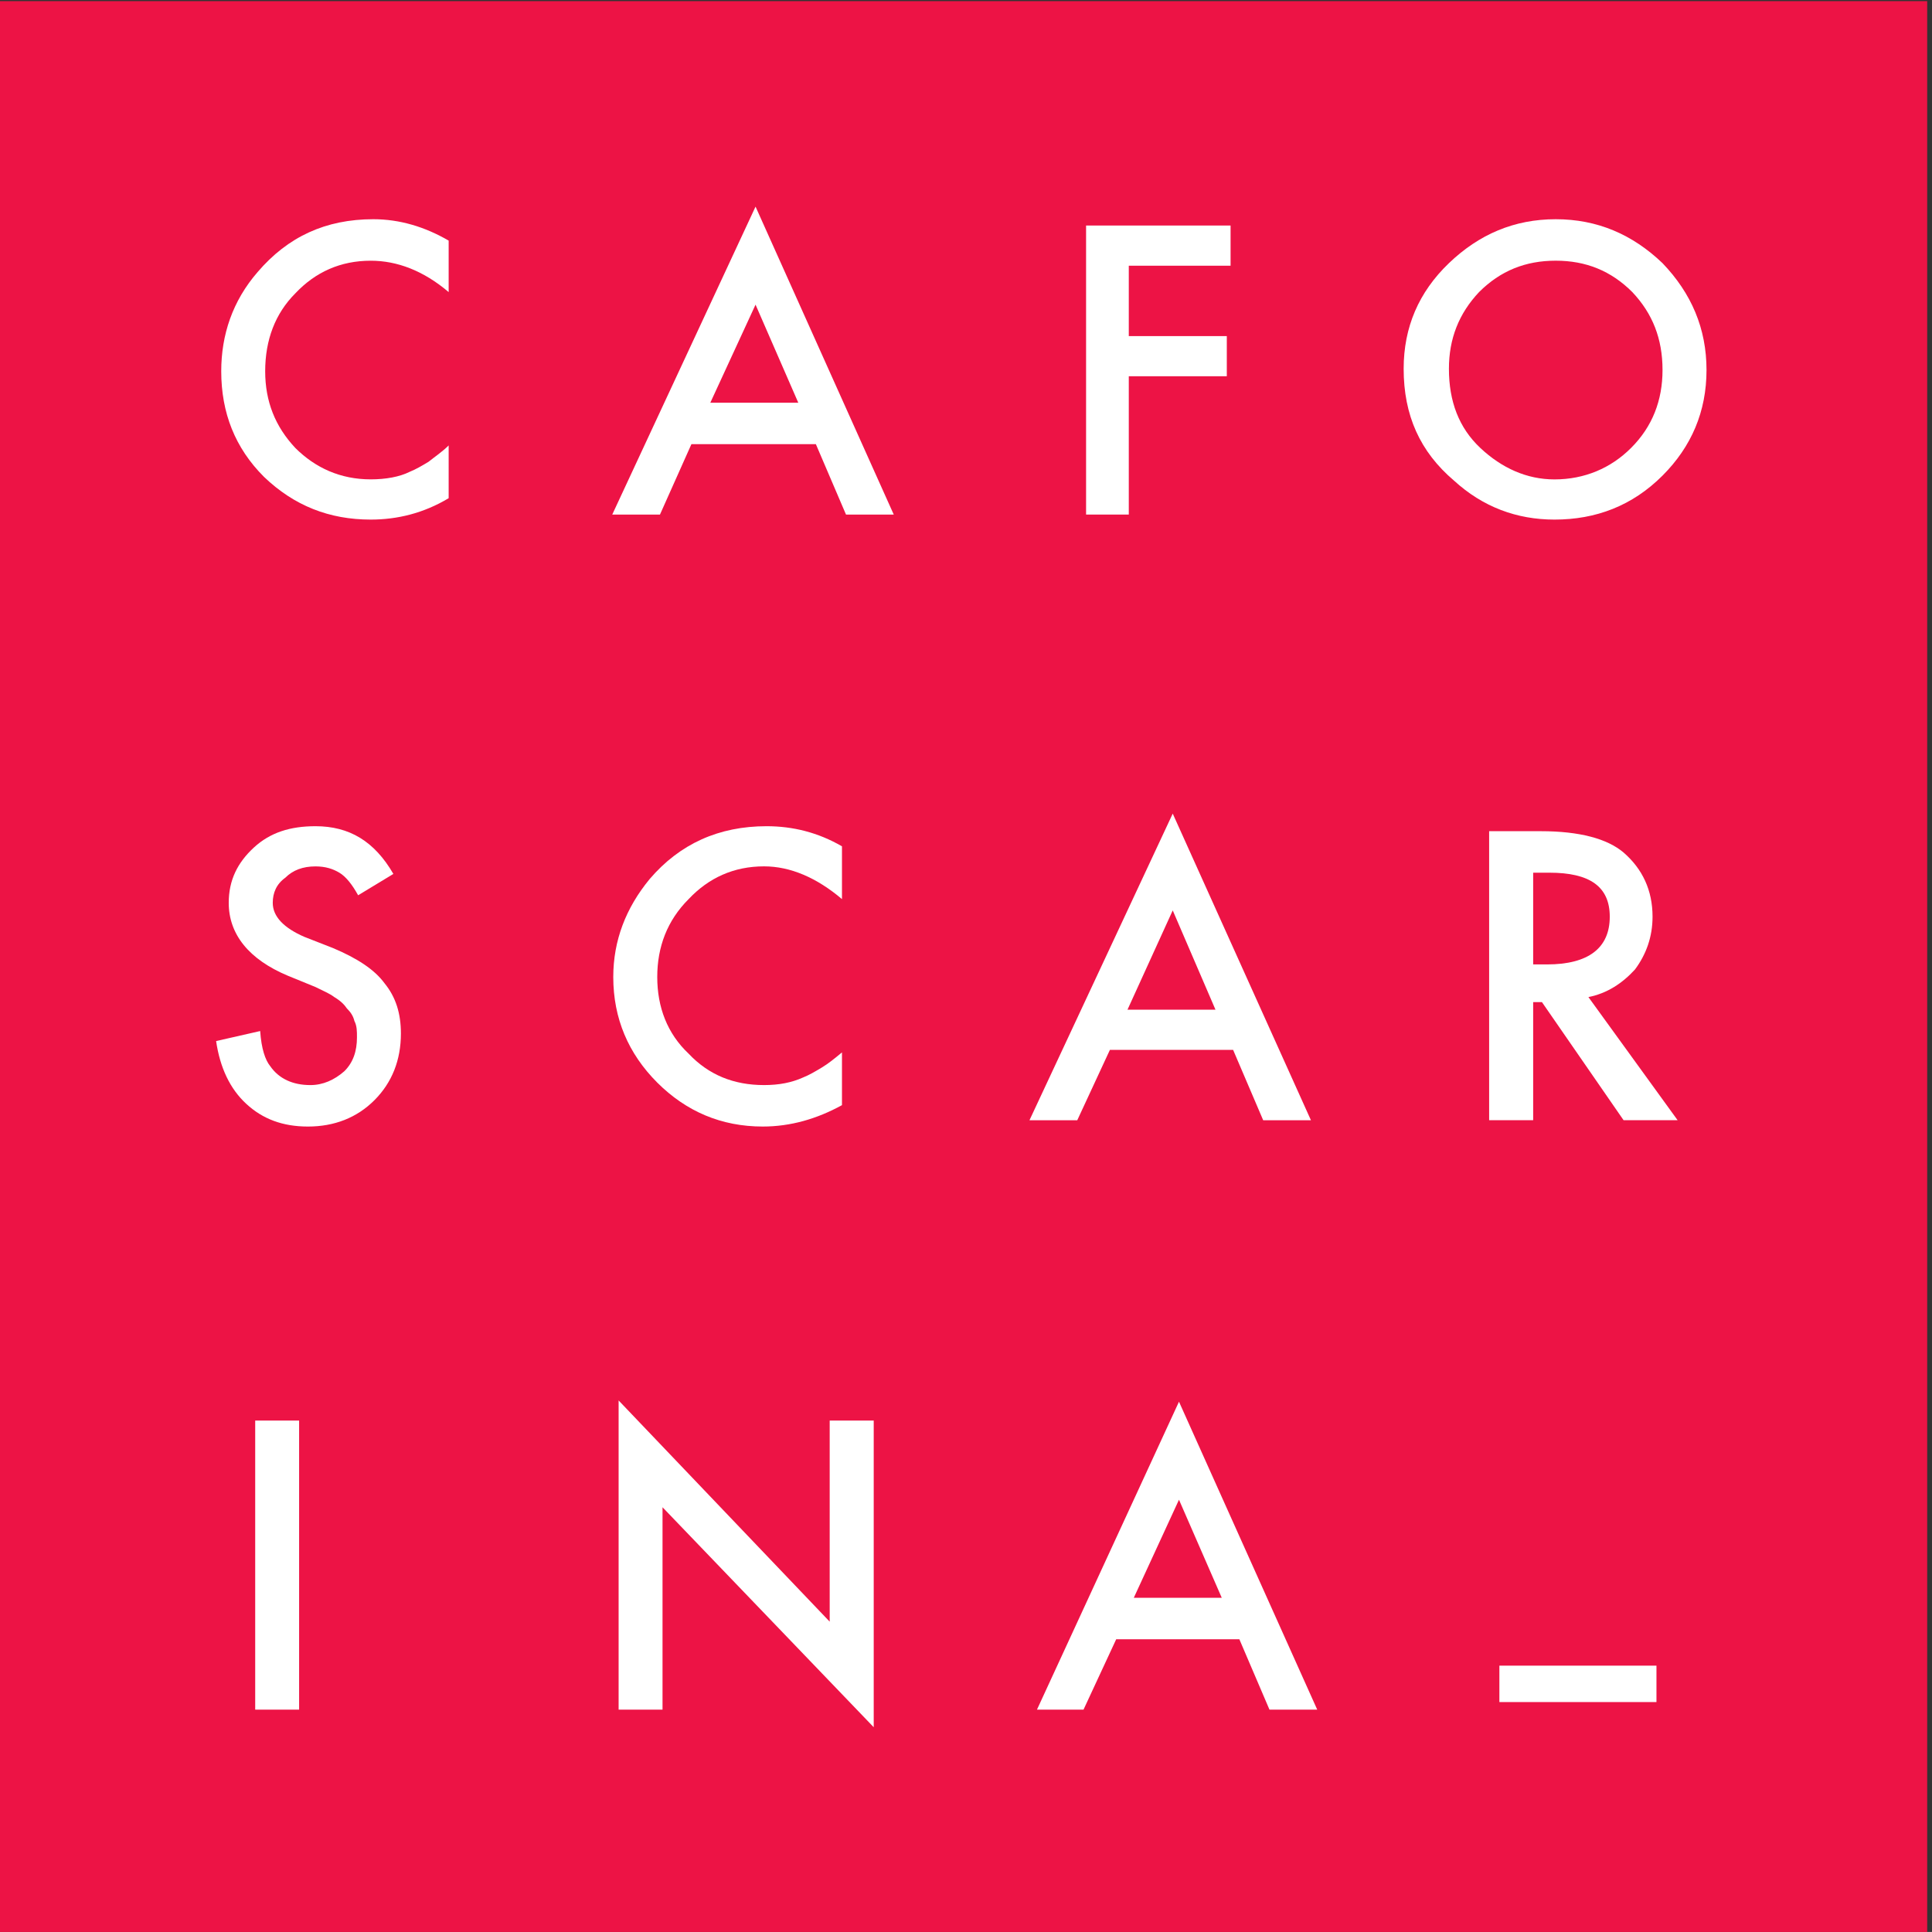
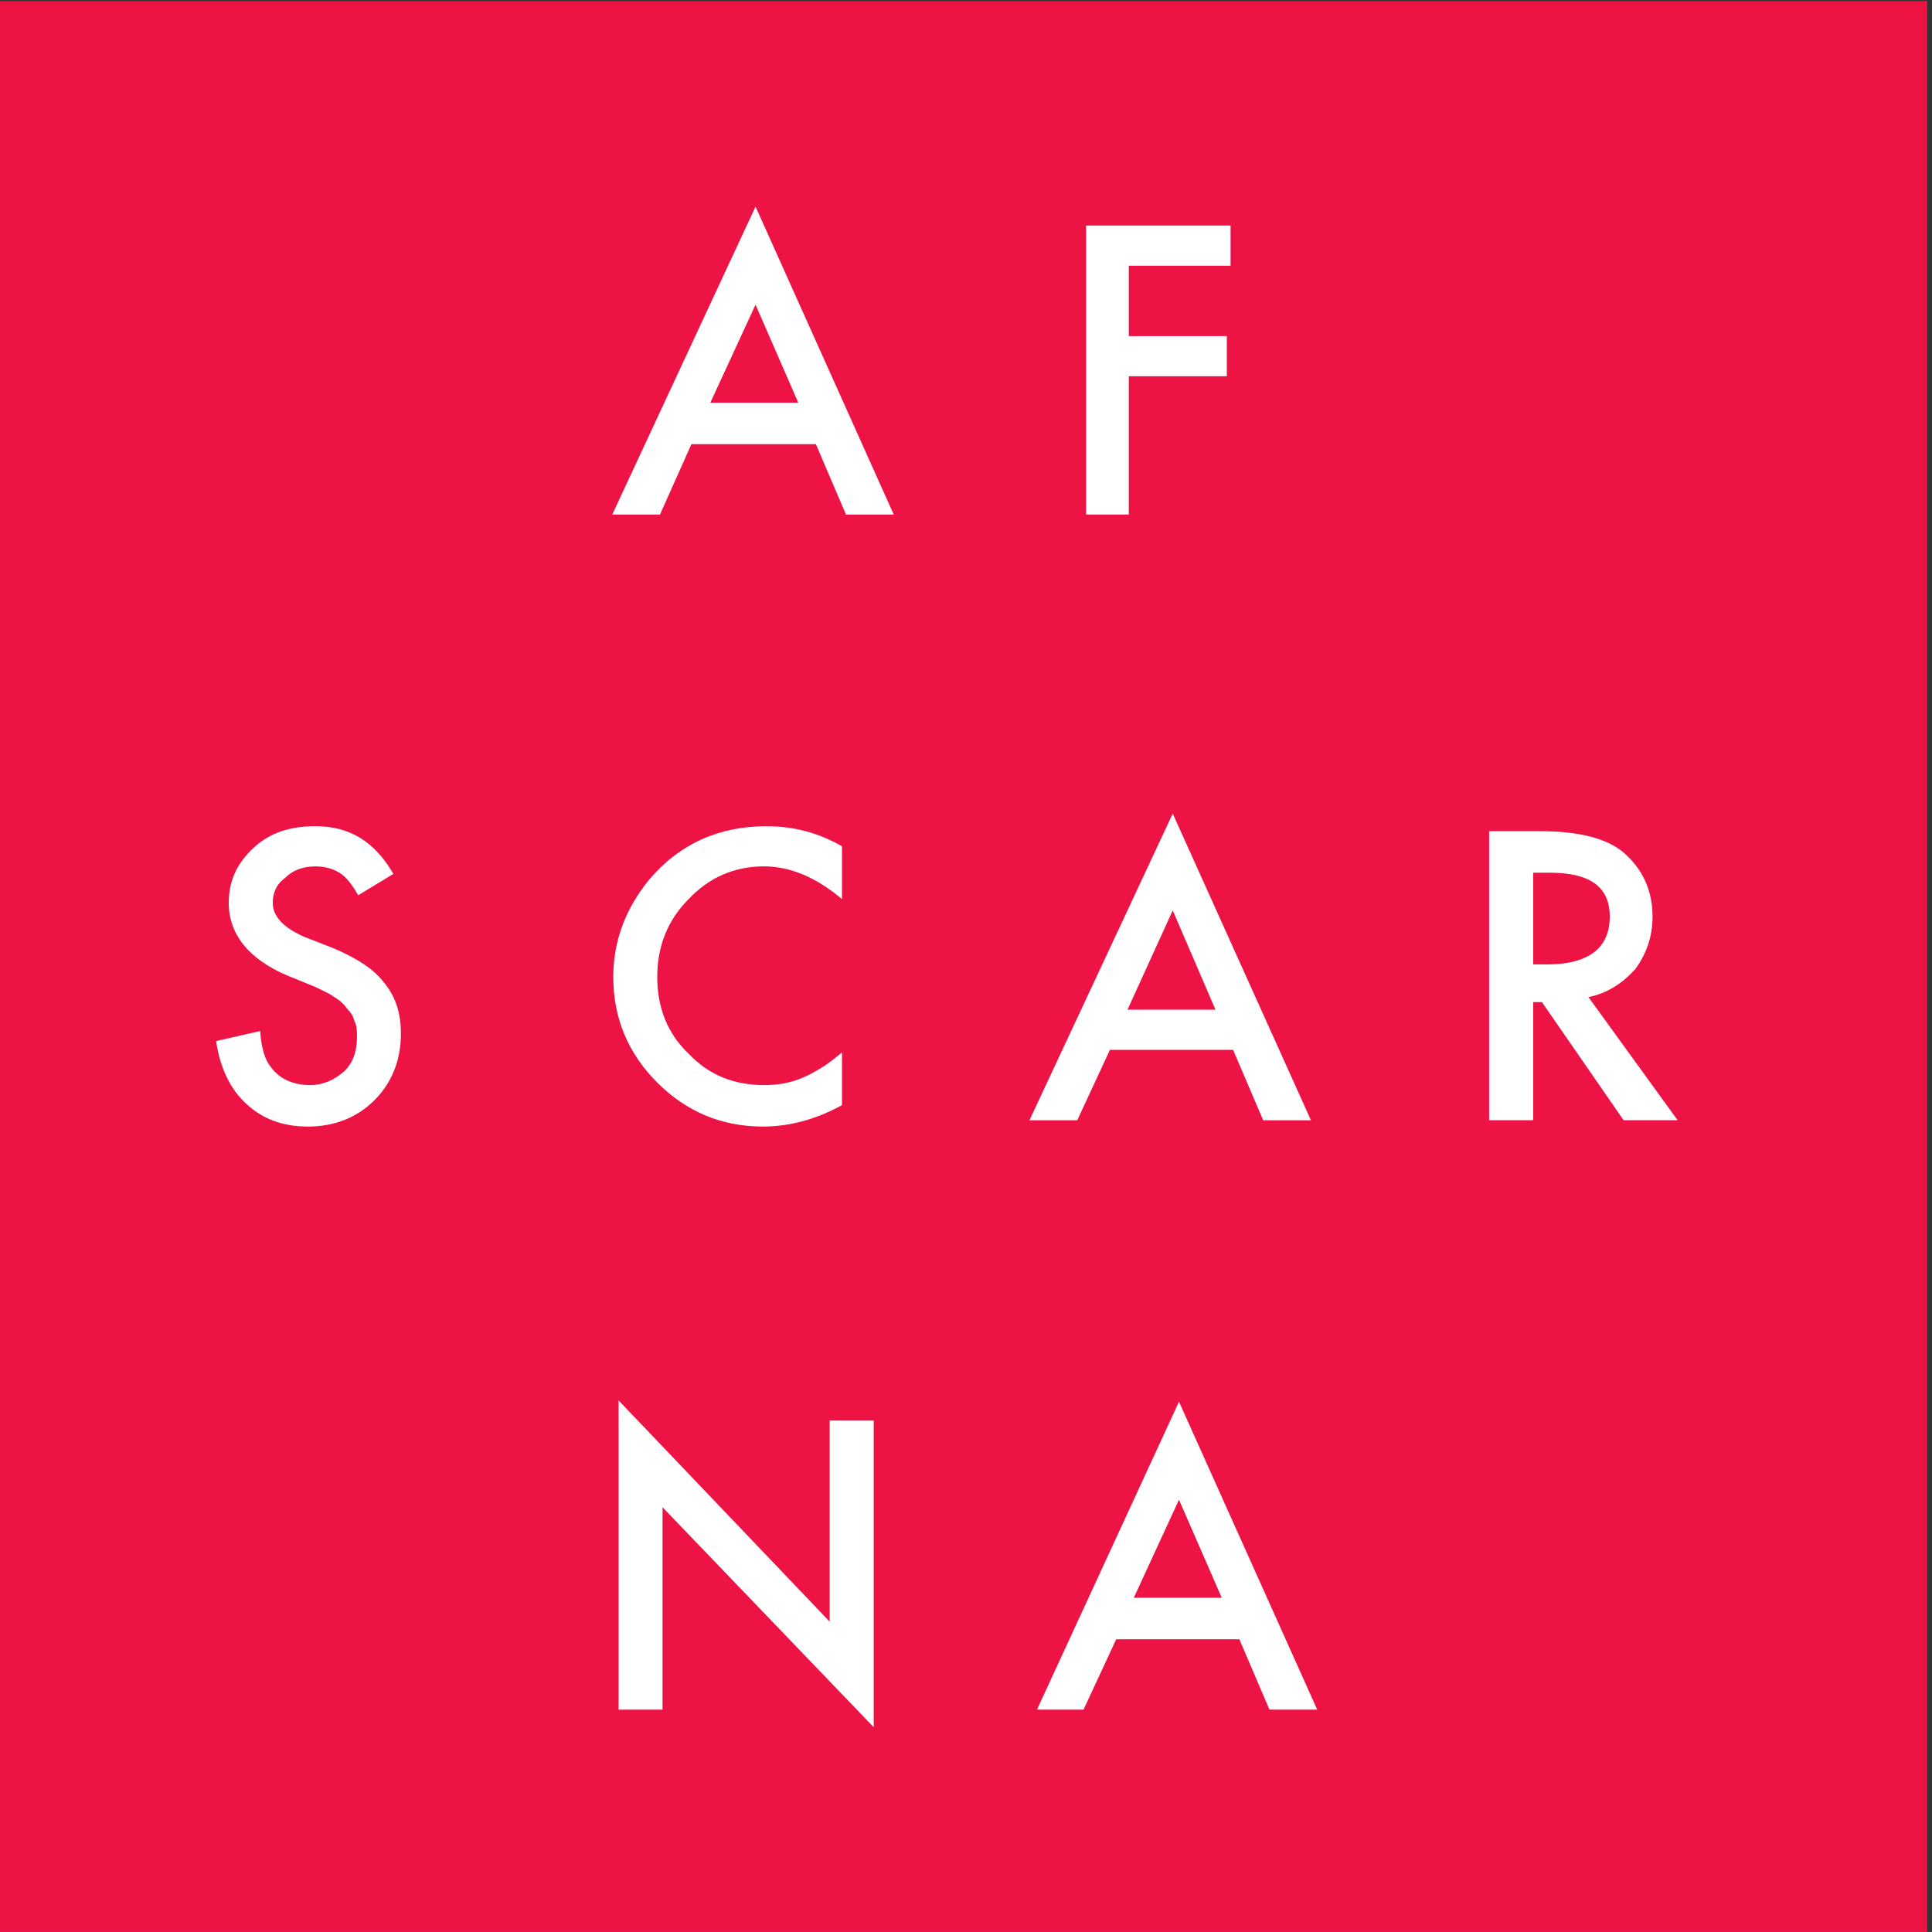
<svg xmlns="http://www.w3.org/2000/svg" xmlns:ns1="http://www.inkscape.org/namespaces/inkscape" xmlns:ns2="http://sodipodi.sourceforge.net/DTD/sodipodi-0.dtd" ns1:version="1.0 (4035a4fb49, 2020-05-01)" ns2:docname="ATTI-AISC.svg" viewBox="0 0 68.386 68.385" height="68.385" width="68.386" xml:space="preserve" id="svg10" version="1.1">
  <rect x="0" y="0" width="68.386" height="68.385" fill="#333333" stroke="none" />
  <defs id="defs14">
    <clipPath id="clipPath30">
-       <path id="path28" d="m 436.04,76.989 h 39.575 v 40.378 H 436.04 Z" />
-     </clipPath>
+       </clipPath>
    <clipPath id="clipPath42">
      <path id="path40" d="m 436.04,76.989 h 39.575 v 40.378 H 436.04 Z" />
    </clipPath>
    <clipPath id="clipPath62">
      <path id="path60" d="m 436.04,76.989 h 39.575 v 40.378 H 436.04 Z" />
    </clipPath>
    <clipPath id="clipPath74">
      <path id="path72" d="m 436.04,76.989 h 39.575 v 40.378 H 436.04 Z" />
    </clipPath>
    <clipPath id="clipPath86">
      <path id="path84" d="m 436.04,76.989 h 39.575 v 40.378 H 436.04 Z" />
    </clipPath>
  </defs>
  <g transform="matrix(1.333,0,0,-1.333,-573.585,163.764)" ns1:label="ATTI-AISC" ns1:groupmode="layer" id="g18">
    <g transform="matrix(1,0,0,1,-0.002,0)" id="g20">
      <path id="path22" style="fill:#ed1345;fill-opacity:1;fill-rule:nonzero;stroke:none" d="m 430.184,71.534 h 51.289 v 51.289 h -51.289 z" />
    </g>
    <g transform="matrix(1,0,0,1,-0.002,-4.883e-4)" id="g24">
      <g clip-path="url(#clipPath30)" id="g26">
        <g transform="translate(468.773,113.062)" id="g32">
-           <path id="path34" style="fill:#ffffff;fill-opacity:1;fill-rule:nonzero;stroke:none" d="m 0,0 c 0,-0.868 0.266,-1.569 0.833,-2.102 0.569,-0.535 1.236,-0.836 1.97,-0.836 0.8,0 1.501,0.301 2.034,0.836 0.569,0.567 0.835,1.267 0.835,2.069 C 5.672,0.8 5.406,1.468 4.871,2.035 4.304,2.603 3.635,2.87 2.836,2.87 2.034,2.87 1.367,2.603 0.799,2.035 0.266,1.468 0,0.8 0,0 m -1.202,0 c 0,1.101 0.4,2.035 1.202,2.804 C 0.799,3.57 1.733,3.971 2.836,3.971 3.937,3.971 4.871,3.57 5.672,2.804 6.44,2.002 6.84,1.067 6.84,-0.033 6.84,-1.135 6.44,-2.068 5.672,-2.837 4.871,-3.638 3.905,-4.005 2.803,-4.005 1.801,-4.005 0.9,-3.67 0.135,-2.97 -0.768,-2.203 -1.202,-1.235 -1.202,0" />
-         </g>
+           </g>
      </g>
    </g>
    <g transform="matrix(1,0,0,1,-0.002,-3.662e-4)" id="g36">
      <g clip-path="url(#clipPath42)" id="g38">
        <g transform="translate(442.212,116.465)" id="g44">
-           <path id="path46" style="fill:#ffffff;fill-opacity:1;fill-rule:nonzero;stroke:none" d="m 0,0 v -1.367 c -0.667,0.567 -1.367,0.833 -2.069,0.833 -0.801,0 -1.469,-0.3 -2.003,-0.867 -0.533,-0.535 -0.8,-1.235 -0.8,-2.069 0,-0.802 0.267,-1.467 0.8,-2.036 0.534,-0.532 1.202,-0.834 2.003,-0.834 0.401,0 0.768,0.067 1.035,0.201 0.166,0.066 0.334,0.166 0.5,0.266 0.167,0.134 0.367,0.267 0.534,0.434 V -6.84 c -0.667,-0.4 -1.367,-0.568 -2.069,-0.568 -1.101,0 -2.035,0.368 -2.835,1.135 -0.768,0.767 -1.135,1.702 -1.135,2.803 0,0.967 0.3,1.868 0.967,2.636 0.8,0.935 1.803,1.402 3.071,1.402 0.7,0 1.369,-0.201 2.001,-0.568" />
-         </g>
+           </g>
      </g>
    </g>
    <g transform="matrix(1,0,0,1,462.973,115.798)" id="g48">
      <path id="path50" style="fill:#ffffff;fill-opacity:1;fill-rule:nonzero;stroke:none" d="M 0,0 H -2.703 V -1.869 H -0.1 V -2.935 H -2.703 V -6.608 H -3.837 V 1.067 H 0 Z" />
    </g>
    <g transform="matrix(1,0,0,1,451.494,112.16)" id="g52">
      <path id="path54" style="fill:#ffffff;fill-opacity:1;fill-rule:nonzero;stroke:none" d="M 0,0 -1.135,2.604 -2.336,0 Z M 0.467,-1.101 H -2.838 L -3.673,-2.97 H -4.94 l 3.805,8.177 3.67,-8.177 H 1.267 Z" />
    </g>
    <g transform="matrix(1,0,0,1,-0.002,-6.104e-4)" id="g56">
      <g clip-path="url(#clipPath62)" id="g58">
        <g transform="translate(440.744,99.648)" id="g64">
          <path id="path66" style="fill:#ffffff;fill-opacity:1;fill-rule:nonzero;stroke:none" d="m 0,0 -0.936,-0.567 c -0.165,0.299 -0.331,0.5 -0.499,0.6 -0.167,0.1 -0.366,0.167 -0.634,0.167 -0.335,0 -0.6,-0.1 -0.801,-0.301 -0.234,-0.167 -0.333,-0.401 -0.333,-0.667 0,-0.367 0.299,-0.667 0.834,-0.901 l 0.767,-0.3 c 0.635,-0.268 1.1,-0.568 1.367,-0.934 0.3,-0.367 0.435,-0.802 0.435,-1.335 0,-0.702 -0.235,-1.302 -0.702,-1.769 -0.465,-0.467 -1.067,-0.701 -1.767,-0.701 -0.669,0 -1.202,0.2 -1.635,0.601 -0.436,0.4 -0.701,0.967 -0.803,1.669 l 1.17,0.266 c 0.032,-0.467 0.133,-0.768 0.267,-0.933 0.232,-0.335 0.601,-0.502 1.066,-0.502 0.335,0 0.635,0.135 0.902,0.368 0.235,0.234 0.335,0.533 0.335,0.901 0,0.166 0,0.3 -0.068,0.433 -0.032,0.134 -0.1,0.234 -0.2,0.334 -0.067,0.1 -0.167,0.201 -0.334,0.301 -0.133,0.1 -0.3,0.166 -0.5,0.267 l -0.734,0.3 c -1.035,0.434 -1.569,1.101 -1.569,1.935 0,0.601 0.233,1.068 0.667,1.468 0.435,0.401 0.968,0.567 1.636,0.567 0.9,0 1.567,-0.4 2.069,-1.267" />
        </g>
      </g>
    </g>
    <g transform="matrix(1,0,0,1,-0.002,-5.798e-4)" id="g68">
      <g clip-path="url(#clipPath74)" id="g70">
        <g transform="translate(471.01,97.245)" id="g76">
          <path id="path78" style="fill:#ffffff;fill-opacity:1;fill-rule:nonzero;stroke:none" d="m 0,0 h 0.367 c 1.1,0 1.667,0.435 1.667,1.267 0,0.802 -0.533,1.169 -1.602,1.169 H 0 Z m 1.467,-0.867 2.369,-3.27 H 2.401 L 0.233,-1.001 H 0 V -4.137 H -1.169 V 3.538 H 0.2 c 1.033,0 1.769,-0.2 2.201,-0.567 C 2.902,2.536 3.17,1.969 3.17,1.267 3.17,0.735 3.003,0.268 2.703,-0.135 2.368,-0.5 1.969,-0.767 1.467,-0.867" />
        </g>
      </g>
    </g>
    <g transform="matrix(1,0,0,1,-0.002,-4.578e-4)" id="g80">
      <g clip-path="url(#clipPath86)" id="g82">
        <g transform="translate(452.656,100.381)" id="g88">
          <path id="path90" style="fill:#ffffff;fill-opacity:1;fill-rule:nonzero;stroke:none" d="m 0,0 v -1.402 c -0.668,0.567 -1.369,0.87 -2.069,0.87 -0.801,0 -1.469,-0.303 -2.003,-0.87 -0.567,-0.567 -0.833,-1.267 -0.833,-2.068 0,-0.8 0.266,-1.502 0.833,-2.036 0.534,-0.567 1.202,-0.834 2.003,-0.834 0.401,0 0.734,0.066 1.034,0.201 0.167,0.066 0.335,0.166 0.501,0.266 0.167,0.1 0.334,0.234 0.534,0.401 v -1.401 c -0.668,-0.367 -1.369,-0.568 -2.103,-0.568 -1.1,0 -2.034,0.4 -2.802,1.167 -0.767,0.768 -1.168,1.703 -1.168,2.804 0,0.967 0.334,1.834 0.968,2.603 0.8,0.934 1.835,1.401 3.103,1.401 0.7,0 1.369,-0.167 2.002,-0.534" />
        </g>
      </g>
    </g>
    <g transform="matrix(1,0,0,1,462.572,96.043)" id="g92">
      <path id="path94" style="fill:#ffffff;fill-opacity:1;fill-rule:nonzero;stroke:none" d="M 0,0 -1.135,2.636 -2.336,0 Z M 0.468,-1.067 H -2.803 L -3.67,-2.936 h -1.269 l 3.804,8.142 3.67,-8.142 H 1.267 Z" />
    </g>
    <g transform="matrix(1,0,0,1,462.739,80.426)" id="g96">
      <path id="path98" style="fill:#ffffff;fill-opacity:1;fill-rule:nonzero;stroke:none" d="M 0,0 -1.136,2.604 -2.336,0 Z m 0.467,-1.101 h -3.27 L -3.671,-2.97 H -4.907 L -1.136,5.207 2.535,-2.97 H 1.267 Z" />
    </g>
    <g transform="matrix(1,0,0,1,446.723,77.456)" id="g100">
      <path id="path102" style="fill:#ffffff;fill-opacity:1;fill-rule:nonzero;stroke:none" d="M 0,0 H 1.166 V 5.374 L 6.774,-0.467 V 7.676 H 5.605 V 2.336 L 0,8.21 Z" />
    </g>
    <g transform="matrix(1,0,0,1,-0.002,0)" id="g104">
-       <path id="path106" style="fill:#ffffff;fill-opacity:1;fill-rule:nonzero;stroke:none" d="m 470.113,77.657 h 4.171 v 0.967 h -4.171 z" />
-     </g>
+       </g>
    <g transform="matrix(1,0,0,1,-0.002,0)" id="g108">
-       <path id="path110" style="fill:#ffffff;fill-opacity:1;fill-rule:nonzero;stroke:none" d="m 437.075,77.456 h 1.166 v 7.676 h -1.166 z" />
-     </g>
+       </g>
  </g>
</svg>